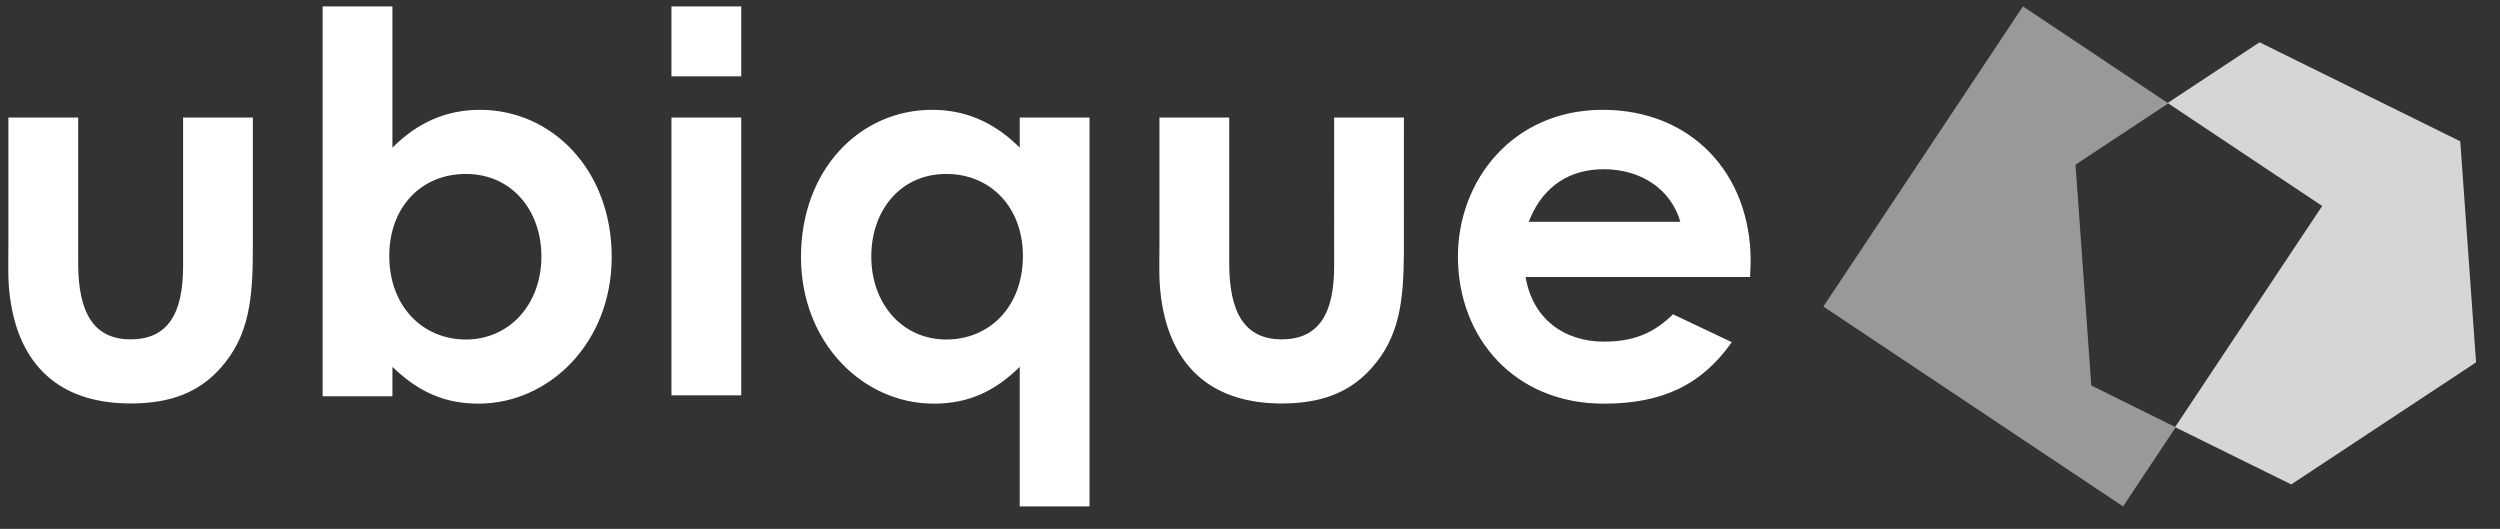
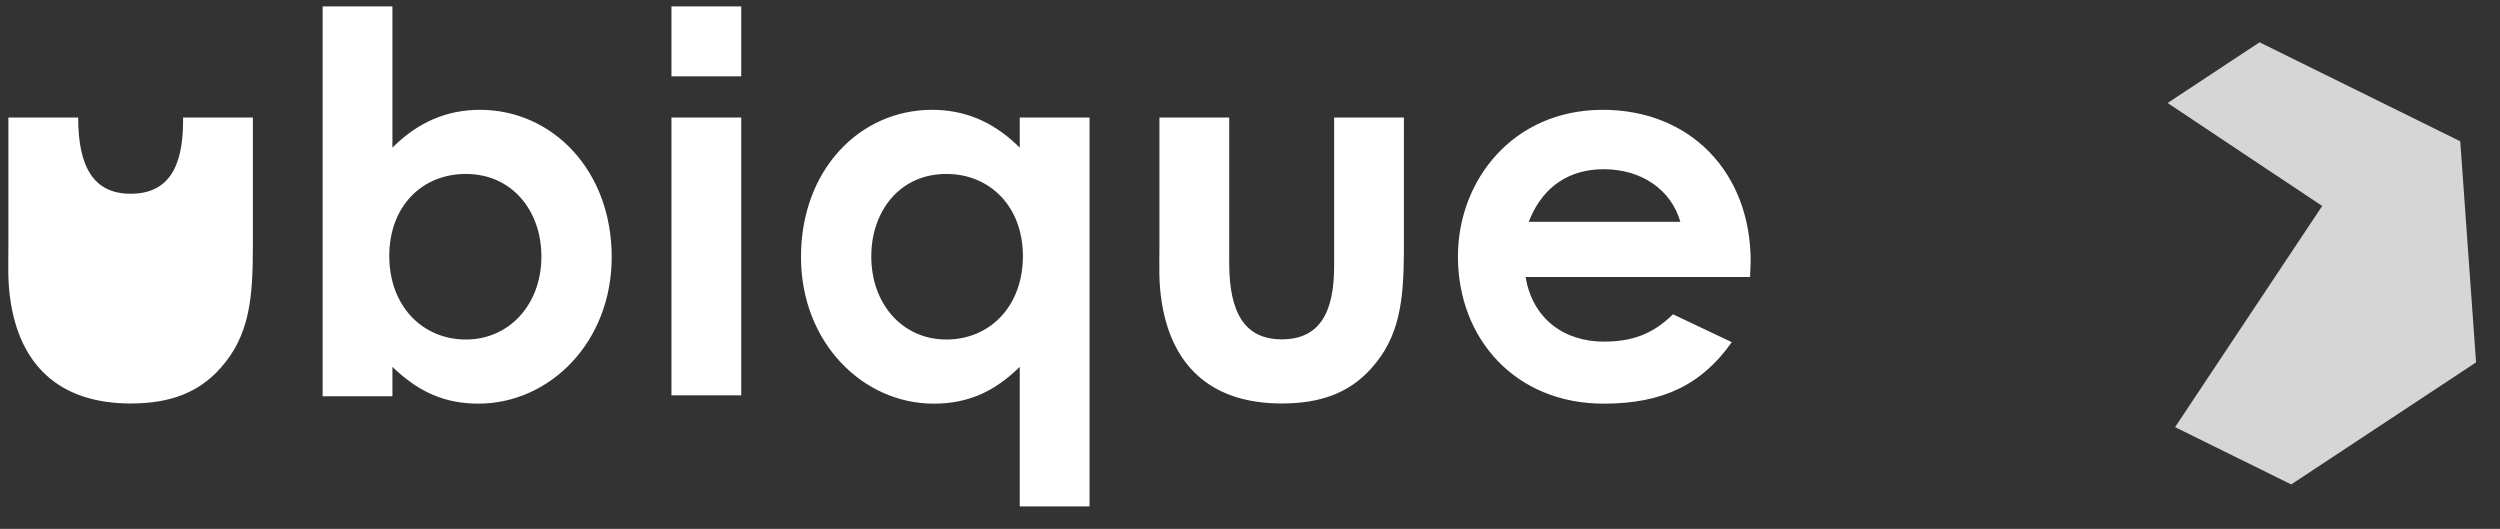
<svg xmlns="http://www.w3.org/2000/svg" width="156" height="33" viewBox="0 0 156 33">
  <rect x="0" y="0" width="156" height="33" fill="#333333" stroke="none" />
  <g fill="none" fill-rule="evenodd">
    <g fill="#FFF">
      <g>
        <g>
          <path fill-opacity=".8" d="M21.517 6.026L31.161 12.453 21.981 26.253 29.229 29.828 40.763 22.212 39.777 8.417 27.253 2.239z" transform="translate(-1225 -32) translate(1225.515 32.4) translate(113.228)" />
-           <path fill-opacity=".5" d="M0.036 18.729L18.737 31.2 22.021 26.258 16.755 23.658 15.769 9.875 21.559 6.049 12.488 0z" transform="translate(-1225 -32) translate(1225.515 32.4) translate(113.228)" />
        </g>
-         <path d="M57.65 6.453c1.99 0 3.715.71 5.23 2.131l.237.23v-1.88h4.354V31.2h-4.354v-8.708C61.58 24 59.942 24.788 57.75 24.788c-4.42 0-8.283-3.805-8.283-9.151 0-5.445 3.667-9.184 8.184-9.184zM23.972 0v8.814c1.571-1.574 3.371-2.361 5.467-2.361 4.484 0 8.216 3.74 8.216 9.184 0 5.346-3.895 9.15-8.315 9.15-2.083 0-3.635-.71-5.132-2.074l-.236-.221v1.837h-4.354V0h4.354zm75.522 6.453c5.5 0 9.232 3.936 9.232 9.446 0 .315-.021.504-.03.768l-.003.216H94.682c.426 2.591 2.39 4.034 4.878 4.034 1.762 0 2.97-.468 4.119-1.514l.202-.191 3.666 1.738c-1.866 2.657-4.32 3.838-7.987 3.838-5.533 0-9.1-4.067-9.1-9.184 0-4.756 3.436-9.151 9.034-9.151zm-95.131.48v9.086c0 3.116.982 4.756 3.273 4.756 2.324 0 3.274-1.607 3.274-4.56V6.934h4.354v8.036c0 3.215-.197 5.576-2.03 7.61-1.375 1.541-3.175 2.197-5.598 2.197-4.19 0-6.776-2.132-7.464-6.199-.229-1.41-.163-2.23-.163-3.673v-7.97h4.354zm71.825 0v9.086c0 3.116.982 4.756 3.273 4.756 2.325 0 3.274-1.607 3.274-4.56V6.934h4.354l-.001 8.39c-.016 3.035-.263 5.297-2.029 7.256-1.375 1.541-3.175 2.197-5.598 2.197-4.19 0-6.776-2.132-7.464-6.199-.229-1.41-.163-2.23-.163-3.673v-7.97h4.354zm-30.45 0v17.334h-4.354V6.933h4.354zm-17.183 3.521c-2.783 0-4.78 2.067-4.78 5.117 0 3.149 2.095 5.215 4.78 5.215 2.717 0 4.714-2.197 4.714-5.182 0-2.854-1.833-5.15-4.714-5.15zm29.98 0c-2.882 0-4.682 2.296-4.682 5.15 0 2.985 1.964 5.182 4.681 5.182 2.685 0 4.78-2.033 4.78-5.215 0-3.05-2.03-5.117-4.78-5.117zm41.025-.295c-2.08 0-3.706 1.004-4.584 3.04l-.098.24h9.461c-.589-2.033-2.455-3.28-4.78-3.28zM45.738 0v4.363h-4.354V0h4.354z" transform="translate(-1225 -32) translate(1225.515 32.4)" />
+         <path d="M57.65 6.453c1.99 0 3.715.71 5.23 2.131l.237.23v-1.88h4.354V31.2h-4.354v-8.708C61.58 24 59.942 24.788 57.75 24.788c-4.42 0-8.283-3.805-8.283-9.151 0-5.445 3.667-9.184 8.184-9.184zM23.972 0v8.814c1.571-1.574 3.371-2.361 5.467-2.361 4.484 0 8.216 3.74 8.216 9.184 0 5.346-3.895 9.15-8.315 9.15-2.083 0-3.635-.71-5.132-2.074l-.236-.221v1.837h-4.354V0h4.354zm75.522 6.453c5.5 0 9.232 3.936 9.232 9.446 0 .315-.021.504-.03.768l-.003.216H94.682c.426 2.591 2.39 4.034 4.878 4.034 1.762 0 2.97-.468 4.119-1.514l.202-.191 3.666 1.738c-1.866 2.657-4.32 3.838-7.987 3.838-5.533 0-9.1-4.067-9.1-9.184 0-4.756 3.436-9.151 9.034-9.151zm-95.131.48c0 3.116.982 4.756 3.273 4.756 2.324 0 3.274-1.607 3.274-4.56V6.934h4.354v8.036c0 3.215-.197 5.576-2.03 7.61-1.375 1.541-3.175 2.197-5.598 2.197-4.19 0-6.776-2.132-7.464-6.199-.229-1.41-.163-2.23-.163-3.673v-7.97h4.354zm71.825 0v9.086c0 3.116.982 4.756 3.273 4.756 2.325 0 3.274-1.607 3.274-4.56V6.934h4.354l-.001 8.39c-.016 3.035-.263 5.297-2.029 7.256-1.375 1.541-3.175 2.197-5.598 2.197-4.19 0-6.776-2.132-7.464-6.199-.229-1.41-.163-2.23-.163-3.673v-7.97h4.354zm-30.45 0v17.334h-4.354V6.933h4.354zm-17.183 3.521c-2.783 0-4.78 2.067-4.78 5.117 0 3.149 2.095 5.215 4.78 5.215 2.717 0 4.714-2.197 4.714-5.182 0-2.854-1.833-5.15-4.714-5.15zm29.98 0c-2.882 0-4.682 2.296-4.682 5.15 0 2.985 1.964 5.182 4.681 5.182 2.685 0 4.78-2.033 4.78-5.215 0-3.05-2.03-5.117-4.78-5.117zm41.025-.295c-2.08 0-3.706 1.004-4.584 3.04l-.098.24h9.461c-.589-2.033-2.455-3.28-4.78-3.28zM45.738 0v4.363h-4.354V0h4.354z" transform="translate(-1225 -32) translate(1225.515 32.4)" />
      </g>
    </g>
  </g>
</svg>